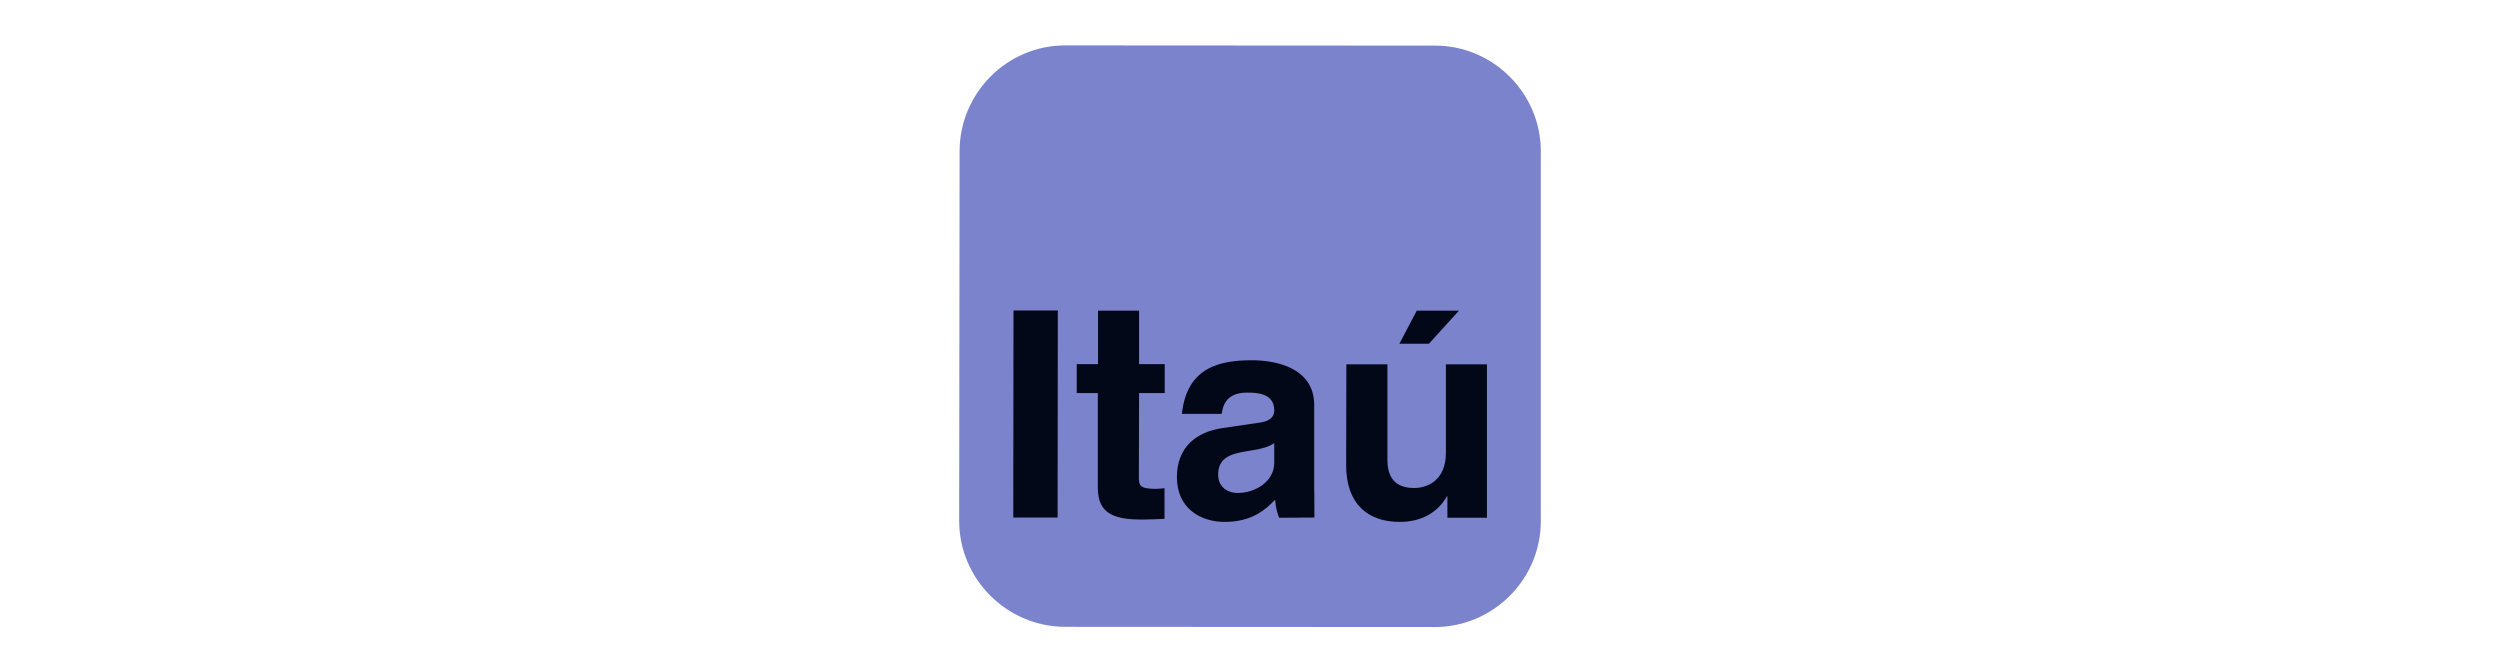
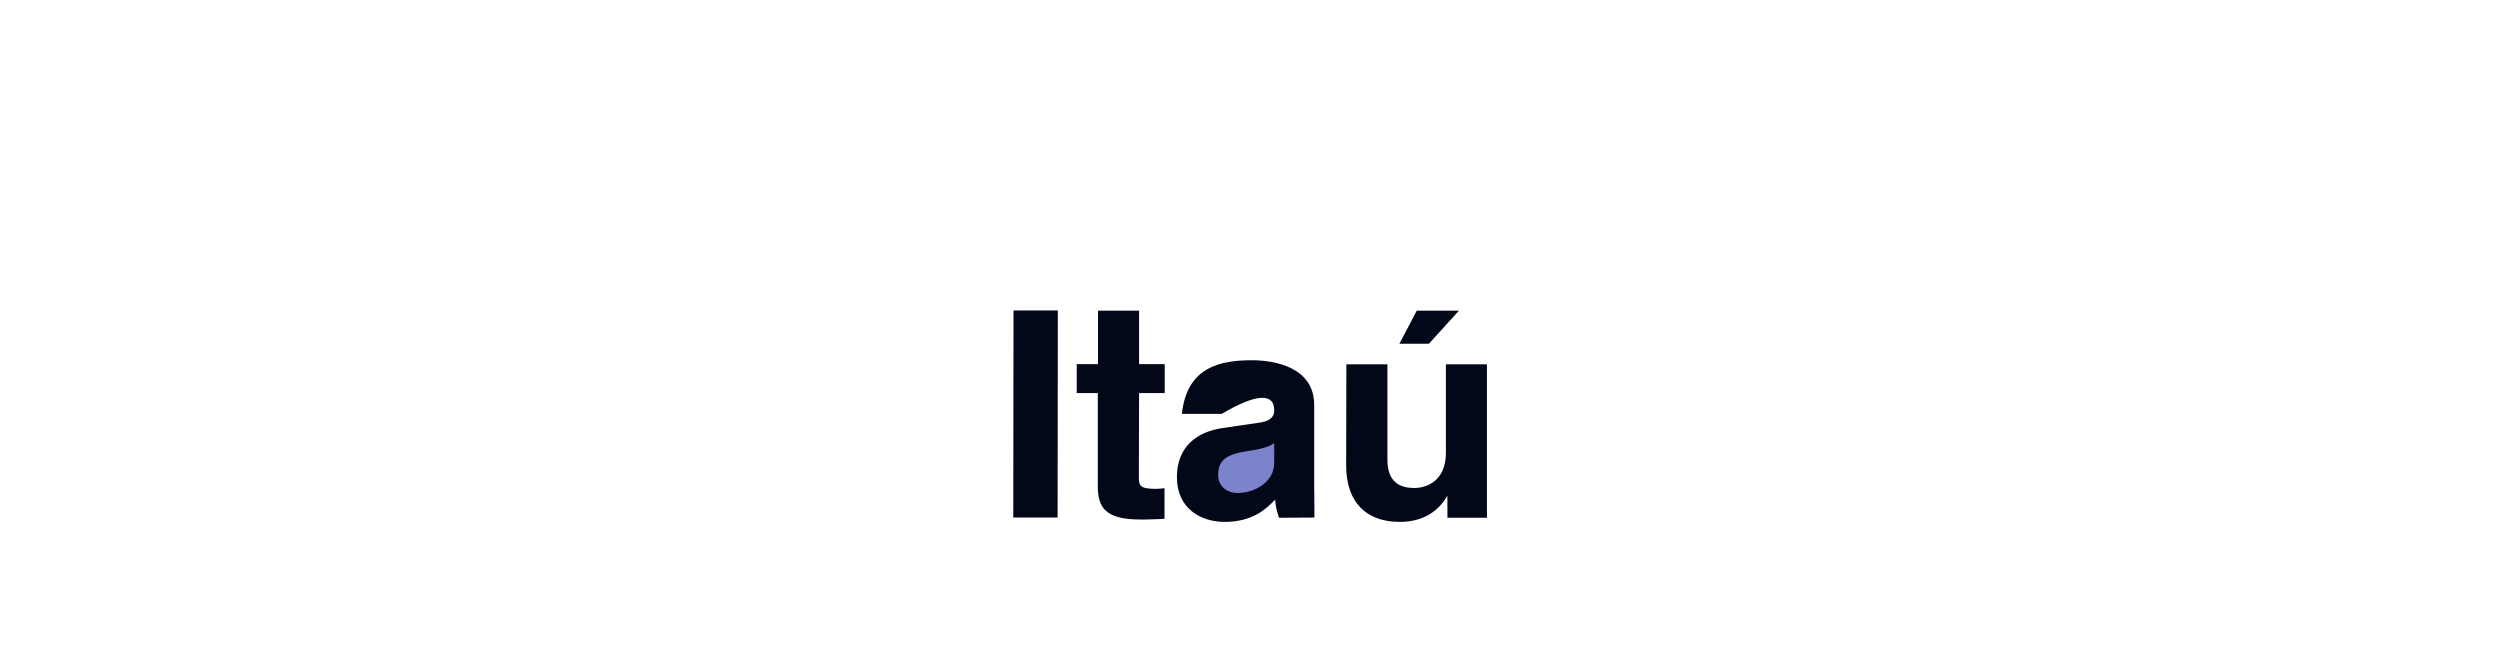
<svg xmlns="http://www.w3.org/2000/svg" width="145" height="39" viewBox="0 0 145 39" fill="none">
  <g clip-path="url(#clip0_7515_6813)">
-     <path fill-rule="evenodd" clip-rule="evenodd" d="M61.807 2.633L83.243 2.646C86.607 2.646 89.38 5.418 89.367 8.795V30.231C89.367 33.609 86.595 36.368 83.218 36.368L61.769 36.356C58.392 36.343 55.632 33.584 55.632 30.206L55.657 8.77C55.657 5.393 58.417 2.62 61.807 2.633Z" fill="#7A83CC" />
-     <path fill-rule="evenodd" clip-rule="evenodd" d="M84.617 18.02H82.172L81.164 19.936H82.878L84.617 18.02ZM86.243 21.133H83.861V26.275C83.861 27.85 82.802 28.304 82.021 28.304C81.278 28.304 80.458 28.026 80.471 26.653V21.133H78.089L78.077 26.993C78.077 29.261 79.375 30.269 81.165 30.269C82.412 30.282 83.382 29.74 83.924 28.782H83.949V30.03H86.243V21.133H86.243ZM76.224 23.49C76.224 21.284 73.906 20.894 72.62 20.894C70.767 20.894 68.839 21.284 68.549 24.006H70.856C70.931 23.49 71.145 22.771 72.33 22.771C72.948 22.771 73.906 22.822 73.906 23.805C73.906 24.309 73.439 24.46 73.061 24.511L70.919 24.826C69.394 25.04 68.26 25.934 68.26 27.674C68.26 29.513 69.671 30.27 71.02 30.27C72.658 30.27 73.427 29.526 73.956 28.984C74.006 29.476 74.044 29.602 74.183 30.03L76.237 30.018C76.237 29.035 76.224 28.316 76.224 28.304L76.224 23.49ZM66.067 18.02H63.685V21.12H62.45V22.797H63.673V28.203C63.673 29.349 64.038 30.131 66.105 30.131H66.42C66.798 30.131 67.176 30.105 67.542 30.093V28.316C67.378 28.329 67.201 28.354 67.05 28.354C66.08 28.354 66.054 28.152 66.054 27.623L66.067 22.797H67.554V21.12H66.067V18.02ZM61.354 18.008H58.783L58.77 30.017H61.341L61.354 18.008Z" fill="#030819" />
+     <path fill-rule="evenodd" clip-rule="evenodd" d="M84.617 18.02H82.172L81.164 19.936H82.878L84.617 18.02ZM86.243 21.133H83.861V26.275C83.861 27.85 82.802 28.304 82.021 28.304C81.278 28.304 80.458 28.026 80.471 26.653V21.133H78.089L78.077 26.993C78.077 29.261 79.375 30.269 81.165 30.269C82.412 30.282 83.382 29.74 83.924 28.782H83.949V30.03H86.243V21.133H86.243ZM76.224 23.49C76.224 21.284 73.906 20.894 72.62 20.894C70.767 20.894 68.839 21.284 68.549 24.006H70.856C72.948 22.771 73.906 22.822 73.906 23.805C73.906 24.309 73.439 24.46 73.061 24.511L70.919 24.826C69.394 25.04 68.26 25.934 68.26 27.674C68.26 29.513 69.671 30.27 71.02 30.27C72.658 30.27 73.427 29.526 73.956 28.984C74.006 29.476 74.044 29.602 74.183 30.03L76.237 30.018C76.237 29.035 76.224 28.316 76.224 28.304L76.224 23.49ZM66.067 18.02H63.685V21.12H62.45V22.797H63.673V28.203C63.673 29.349 64.038 30.131 66.105 30.131H66.42C66.798 30.131 67.176 30.105 67.542 30.093V28.316C67.378 28.329 67.201 28.354 67.05 28.354C66.08 28.354 66.054 28.152 66.054 27.623L66.067 22.797H67.554V21.12H66.067V18.02ZM61.354 18.008H58.783L58.77 30.017H61.341L61.354 18.008Z" fill="#030819" />
    <path fill-rule="evenodd" clip-rule="evenodd" d="M73.905 26.842V25.695C73.665 25.884 73.262 26.035 72.279 26.174C71.384 26.325 70.653 26.552 70.653 27.523C70.653 28.329 71.309 28.594 71.762 28.594C72.821 28.594 73.905 27.926 73.905 26.842Z" fill="#7A83CC" />
  </g>
  <defs>
    <clipPath id="clip0_7515_6813">
      <rect width="37" height="37" fill="white" transform="translate(54 1)" />
    </clipPath>
  </defs>
</svg>